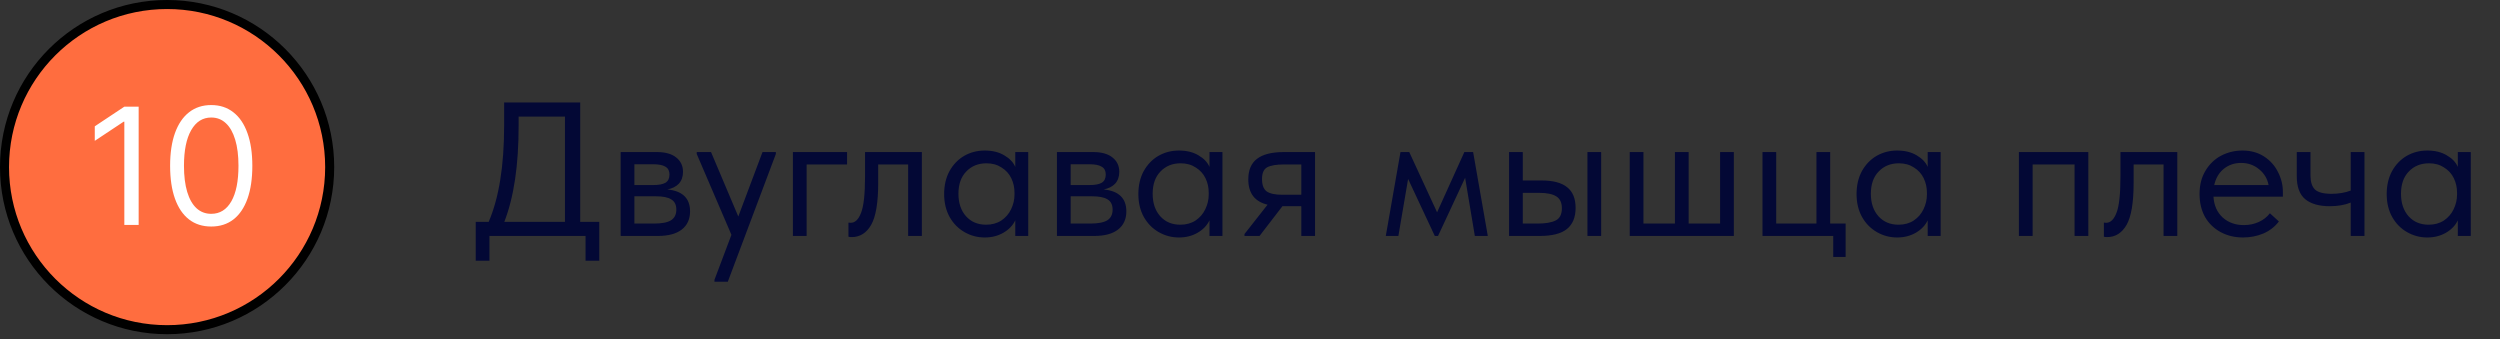
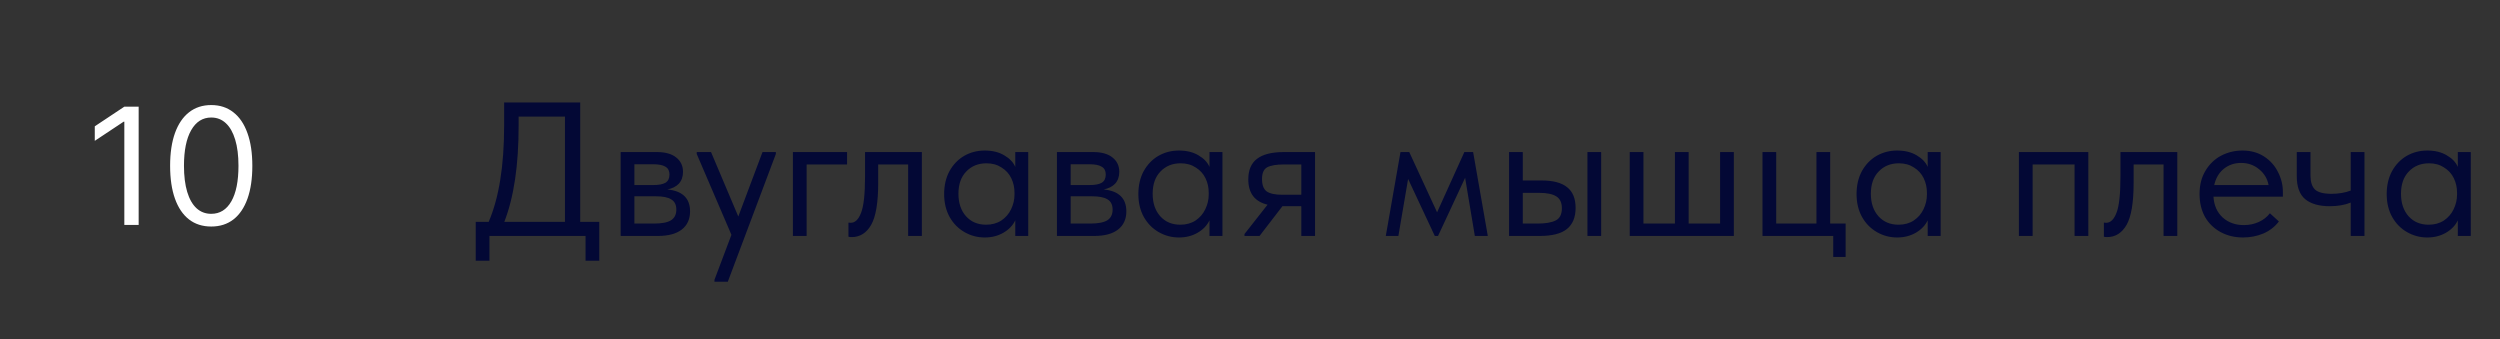
<svg xmlns="http://www.w3.org/2000/svg" width="236" height="32" viewBox="0 0 236 32" fill="none">
  <rect x="0" y="0" width="236" height="32" fill="#333333" stroke="none" />
-   <circle cx="15.774" cy="15.774" r="15.348" fill="#FF6D3F" stroke="black" stroke-width="0.853" />
  <path d="M13.089 10.07V21.232H11.737V11.487H11.672L8.947 13.296V11.923L11.737 10.07H13.089ZM19.94 21.384C19.119 21.384 18.419 21.161 17.841 20.714C17.264 20.264 16.822 19.611 16.517 18.757C16.212 17.9 16.059 16.864 16.059 15.651C16.059 14.444 16.212 13.414 16.517 12.56C16.826 11.703 17.269 11.049 17.847 10.598C18.428 10.144 19.126 9.917 19.94 9.917C20.754 9.917 21.45 10.144 22.027 10.598C22.609 11.049 23.052 11.703 23.357 12.56C23.666 13.414 23.82 14.444 23.82 15.651C23.82 16.864 23.668 17.9 23.363 18.757C23.057 19.611 22.616 20.264 22.038 20.714C21.46 21.161 20.761 21.384 19.94 21.384ZM19.94 20.185C20.754 20.185 21.386 19.793 21.837 19.008C22.287 18.223 22.512 17.104 22.512 15.651C22.512 14.684 22.409 13.861 22.202 13.182C21.998 12.502 21.704 11.985 21.319 11.629C20.937 11.272 20.478 11.094 19.94 11.094C19.133 11.094 18.503 11.492 18.049 12.288C17.594 13.08 17.367 14.201 17.367 15.651C17.367 16.617 17.469 17.438 17.672 18.114C17.876 18.79 18.169 19.304 18.55 19.657C18.935 20.009 19.398 20.185 19.94 20.185Z" fill="white" />
  <path d="M54.772 20.942H56.572V24.614H55.276V22.274H46.204V24.614H44.908V20.942H46.132C47.104 18.674 47.59 15.644 47.59 11.852V9.674H54.772V20.942ZM48.958 11.906C48.958 15.614 48.508 18.626 47.608 20.942H53.332V11.006H48.958V11.906ZM65.142 19.952C65.142 20.684 64.884 21.254 64.368 21.662C63.852 22.07 63.096 22.274 62.1 22.274H58.59V14.354H62.01C62.814 14.354 63.426 14.528 63.846 14.876C64.266 15.212 64.476 15.662 64.476 16.226C64.476 16.682 64.344 17.054 64.08 17.342C63.816 17.618 63.456 17.798 63 17.882C64.428 18.026 65.142 18.716 65.142 19.952ZM61.65 15.506H59.886V17.468H61.686C62.19 17.468 62.568 17.396 62.82 17.252C63.072 17.096 63.198 16.838 63.198 16.478C63.198 16.13 63.072 15.884 62.82 15.74C62.58 15.584 62.19 15.506 61.65 15.506ZM61.74 21.104C62.472 21.104 63.006 21.002 63.342 20.798C63.678 20.582 63.846 20.246 63.846 19.79C63.846 19.334 63.684 19.01 63.36 18.818C63.048 18.626 62.568 18.53 61.92 18.53H59.886V21.104H61.74ZM69.695 20.438L71.981 14.354H73.241V14.534L68.705 26.594H67.445V26.414L69.047 22.166L65.771 14.534V14.354H67.121L69.695 20.438ZM76.145 22.274H74.85V14.354H79.962V15.524H76.145V22.274ZM80.094 22.346V21.014C80.154 21.026 80.226 21.032 80.31 21.032C80.718 21.032 81.042 20.72 81.282 20.096C81.534 19.472 81.66 18.314 81.66 16.622V14.354H87.024V22.274H85.728V15.524H82.902V17.27C82.902 19.13 82.68 20.45 82.236 21.23C81.792 21.998 81.18 22.382 80.4 22.382C80.268 22.382 80.166 22.37 80.094 22.346ZM95.841 14.354H97.065V22.274H95.841V20.798C95.613 21.278 95.241 21.668 94.725 21.968C94.209 22.268 93.621 22.418 92.961 22.418C92.277 22.418 91.641 22.25 91.053 21.914C90.465 21.578 89.997 21.104 89.649 20.492C89.301 19.868 89.127 19.142 89.127 18.314C89.127 17.498 89.295 16.778 89.631 16.154C89.979 15.53 90.441 15.05 91.017 14.714C91.605 14.378 92.253 14.21 92.961 14.21C93.681 14.21 94.293 14.36 94.797 14.66C95.313 14.96 95.661 15.326 95.841 15.758V14.354ZM95.769 18.368V18.188C95.769 17.696 95.667 17.24 95.463 16.82C95.259 16.4 94.953 16.064 94.545 15.812C94.149 15.548 93.675 15.416 93.123 15.416C92.343 15.416 91.707 15.674 91.215 16.19C90.723 16.694 90.477 17.396 90.477 18.296C90.477 19.172 90.717 19.88 91.197 20.42C91.677 20.948 92.307 21.212 93.087 21.212C93.639 21.212 94.119 21.08 94.527 20.816C94.935 20.54 95.241 20.186 95.445 19.754C95.661 19.31 95.769 18.848 95.769 18.368ZM106.327 19.952C106.327 20.684 106.069 21.254 105.553 21.662C105.037 22.07 104.281 22.274 103.285 22.274H99.775V14.354H103.195C103.999 14.354 104.611 14.528 105.031 14.876C105.451 15.212 105.661 15.662 105.661 16.226C105.661 16.682 105.529 17.054 105.265 17.342C105.001 17.618 104.641 17.798 104.185 17.882C105.613 18.026 106.327 18.716 106.327 19.952ZM102.835 15.506H101.071V17.468H102.871C103.375 17.468 103.753 17.396 104.005 17.252C104.257 17.096 104.383 16.838 104.383 16.478C104.383 16.13 104.257 15.884 104.005 15.74C103.765 15.584 103.375 15.506 102.835 15.506ZM102.925 21.104C103.657 21.104 104.191 21.002 104.527 20.798C104.863 20.582 105.031 20.246 105.031 19.79C105.031 19.334 104.869 19.01 104.545 18.818C104.233 18.626 103.753 18.53 103.105 18.53H101.071V21.104H102.925ZM114.175 14.354H115.399V22.274H114.175V20.798C113.947 21.278 113.575 21.668 113.059 21.968C112.543 22.268 111.955 22.418 111.295 22.418C110.611 22.418 109.975 22.25 109.387 21.914C108.799 21.578 108.331 21.104 107.983 20.492C107.635 19.868 107.461 19.142 107.461 18.314C107.461 17.498 107.629 16.778 107.965 16.154C108.313 15.53 108.775 15.05 109.351 14.714C109.939 14.378 110.587 14.21 111.295 14.21C112.015 14.21 112.627 14.36 113.131 14.66C113.647 14.96 113.995 15.326 114.175 15.758V14.354ZM114.103 18.368V18.188C114.103 17.696 114.001 17.24 113.797 16.82C113.593 16.4 113.287 16.064 112.879 15.812C112.483 15.548 112.009 15.416 111.457 15.416C110.677 15.416 110.041 15.674 109.549 16.19C109.057 16.694 108.811 17.396 108.811 18.296C108.811 19.172 109.051 19.88 109.531 20.42C110.011 20.948 110.641 21.212 111.421 21.212C111.973 21.212 112.453 21.08 112.861 20.816C113.269 20.54 113.575 20.186 113.779 19.754C113.995 19.31 114.103 18.848 114.103 18.368ZM124.139 14.354V22.274H122.843V19.466H121.061L118.901 22.274H117.479V22.094L119.657 19.322C118.445 19.034 117.839 18.236 117.839 16.928C117.839 16.064 118.109 15.422 118.649 15.002C119.201 14.57 120.053 14.354 121.205 14.354H124.139ZM122.843 18.386V15.524H121.205C120.485 15.524 119.957 15.614 119.621 15.794C119.297 15.974 119.135 16.34 119.135 16.892C119.135 17.456 119.279 17.846 119.567 18.062C119.867 18.278 120.365 18.386 121.061 18.386H122.843ZM132.007 22.274H130.819L132.205 14.354H133.033L135.661 20.042L138.235 14.354H139.063L140.449 22.274H139.225L138.307 16.784L135.751 22.274H135.445L132.925 16.892L132.007 22.274ZM145.533 17.036C146.601 17.036 147.399 17.246 147.927 17.666C148.467 18.086 148.737 18.74 148.737 19.628C148.737 20.516 148.461 21.182 147.909 21.626C147.369 22.058 146.517 22.274 145.353 22.274H142.455V14.354H143.751V17.036H145.533ZM151.149 22.274H149.853V14.354H151.149V22.274ZM145.155 21.104C145.899 21.104 146.463 21.008 146.847 20.816C147.243 20.624 147.441 20.24 147.441 19.664C147.441 19.124 147.261 18.746 146.901 18.53C146.553 18.314 146.019 18.206 145.299 18.206H143.751V21.104H145.155ZM159.408 21.104H162.378V14.354H163.674V22.274H153.846V14.354H155.142V21.104H158.112V14.354H159.408V21.104ZM174.227 24.254H173.057V22.274H166.379V14.354H167.675V21.104H171.473V14.354H172.769V21.104H174.227V24.254ZM181.973 14.354H183.197V22.274H181.973V20.798C181.745 21.278 181.373 21.668 180.857 21.968C180.341 22.268 179.753 22.418 179.093 22.418C178.409 22.418 177.773 22.25 177.185 21.914C176.597 21.578 176.129 21.104 175.781 20.492C175.433 19.868 175.259 19.142 175.259 18.314C175.259 17.498 175.427 16.778 175.763 16.154C176.111 15.53 176.573 15.05 177.149 14.714C177.737 14.378 178.385 14.21 179.093 14.21C179.813 14.21 180.425 14.36 180.929 14.66C181.445 14.96 181.793 15.326 181.973 15.758V14.354ZM181.901 18.368V18.188C181.901 17.696 181.799 17.24 181.595 16.82C181.391 16.4 181.085 16.064 180.677 15.812C180.281 15.548 179.807 15.416 179.255 15.416C178.475 15.416 177.839 15.674 177.347 16.19C176.855 16.694 176.609 17.396 176.609 18.296C176.609 19.172 176.849 19.88 177.329 20.42C177.809 20.948 178.439 21.212 179.219 21.212C179.771 21.212 180.251 21.08 180.659 20.816C181.067 20.54 181.373 20.186 181.577 19.754C181.793 19.31 181.901 18.848 181.901 18.368ZM191.88 22.274H190.584V14.354H197.136V22.274H195.84V15.524H191.88V22.274ZM198.606 22.346V21.014C198.666 21.026 198.738 21.032 198.822 21.032C199.23 21.032 199.554 20.72 199.794 20.096C200.046 19.472 200.172 18.314 200.172 16.622V14.354H205.536V22.274H204.24V15.524H201.414V17.27C201.414 19.13 201.192 20.45 200.748 21.23C200.304 21.998 199.692 22.382 198.912 22.382C198.78 22.382 198.678 22.37 198.606 22.346ZM215.504 18.566H208.952C209 19.382 209.288 20.036 209.816 20.528C210.356 21.008 211.022 21.248 211.814 21.248C212.318 21.248 212.786 21.152 213.218 20.96C213.662 20.756 214.016 20.48 214.28 20.132L215.126 20.906C214.754 21.398 214.268 21.776 213.668 22.04C213.068 22.292 212.426 22.418 211.742 22.418C210.962 22.418 210.26 22.25 209.636 21.914C209.012 21.578 208.52 21.104 208.16 20.492C207.812 19.868 207.638 19.142 207.638 18.314C207.638 17.462 207.824 16.73 208.196 16.118C208.568 15.494 209.06 15.02 209.672 14.696C210.296 14.372 210.968 14.21 211.688 14.21C212.468 14.21 213.146 14.396 213.722 14.768C214.298 15.14 214.736 15.626 215.036 16.226C215.348 16.826 215.504 17.456 215.504 18.116V18.566ZM209.024 17.468H214.154C214.034 16.856 213.734 16.358 213.254 15.974C212.774 15.578 212.21 15.38 211.562 15.38C210.938 15.38 210.392 15.566 209.924 15.938C209.468 16.31 209.168 16.82 209.024 17.468ZM221.909 14.354H223.205V22.274H221.909V19.124C221.345 19.352 220.685 19.466 219.929 19.466C218.921 19.466 218.147 19.244 217.607 18.8C217.079 18.356 216.815 17.636 216.815 16.64V14.354H218.111V16.568C218.111 17.168 218.249 17.606 218.525 17.882C218.813 18.158 219.335 18.296 220.091 18.296C220.763 18.296 221.369 18.194 221.909 17.99V14.354ZM232.018 14.354H233.242V22.274H232.018V20.798C231.79 21.278 231.418 21.668 230.902 21.968C230.386 22.268 229.798 22.418 229.138 22.418C228.454 22.418 227.818 22.25 227.23 21.914C226.642 21.578 226.174 21.104 225.826 20.492C225.478 19.868 225.304 19.142 225.304 18.314C225.304 17.498 225.472 16.778 225.808 16.154C226.156 15.53 226.618 15.05 227.194 14.714C227.782 14.378 228.43 14.21 229.138 14.21C229.858 14.21 230.47 14.36 230.974 14.66C231.49 14.96 231.838 15.326 232.018 15.758V14.354ZM231.946 18.368V18.188C231.946 17.696 231.844 17.24 231.64 16.82C231.436 16.4 231.13 16.064 230.722 15.812C230.326 15.548 229.852 15.416 229.3 15.416C228.52 15.416 227.884 15.674 227.392 16.19C226.9 16.694 226.654 17.396 226.654 18.296C226.654 19.172 226.894 19.88 227.374 20.42C227.854 20.948 228.484 21.212 229.264 21.212C229.816 21.212 230.296 21.08 230.704 20.816C231.112 20.54 231.418 20.186 231.622 19.754C231.838 19.31 231.946 18.848 231.946 18.368Z" fill="#030835" />
</svg>